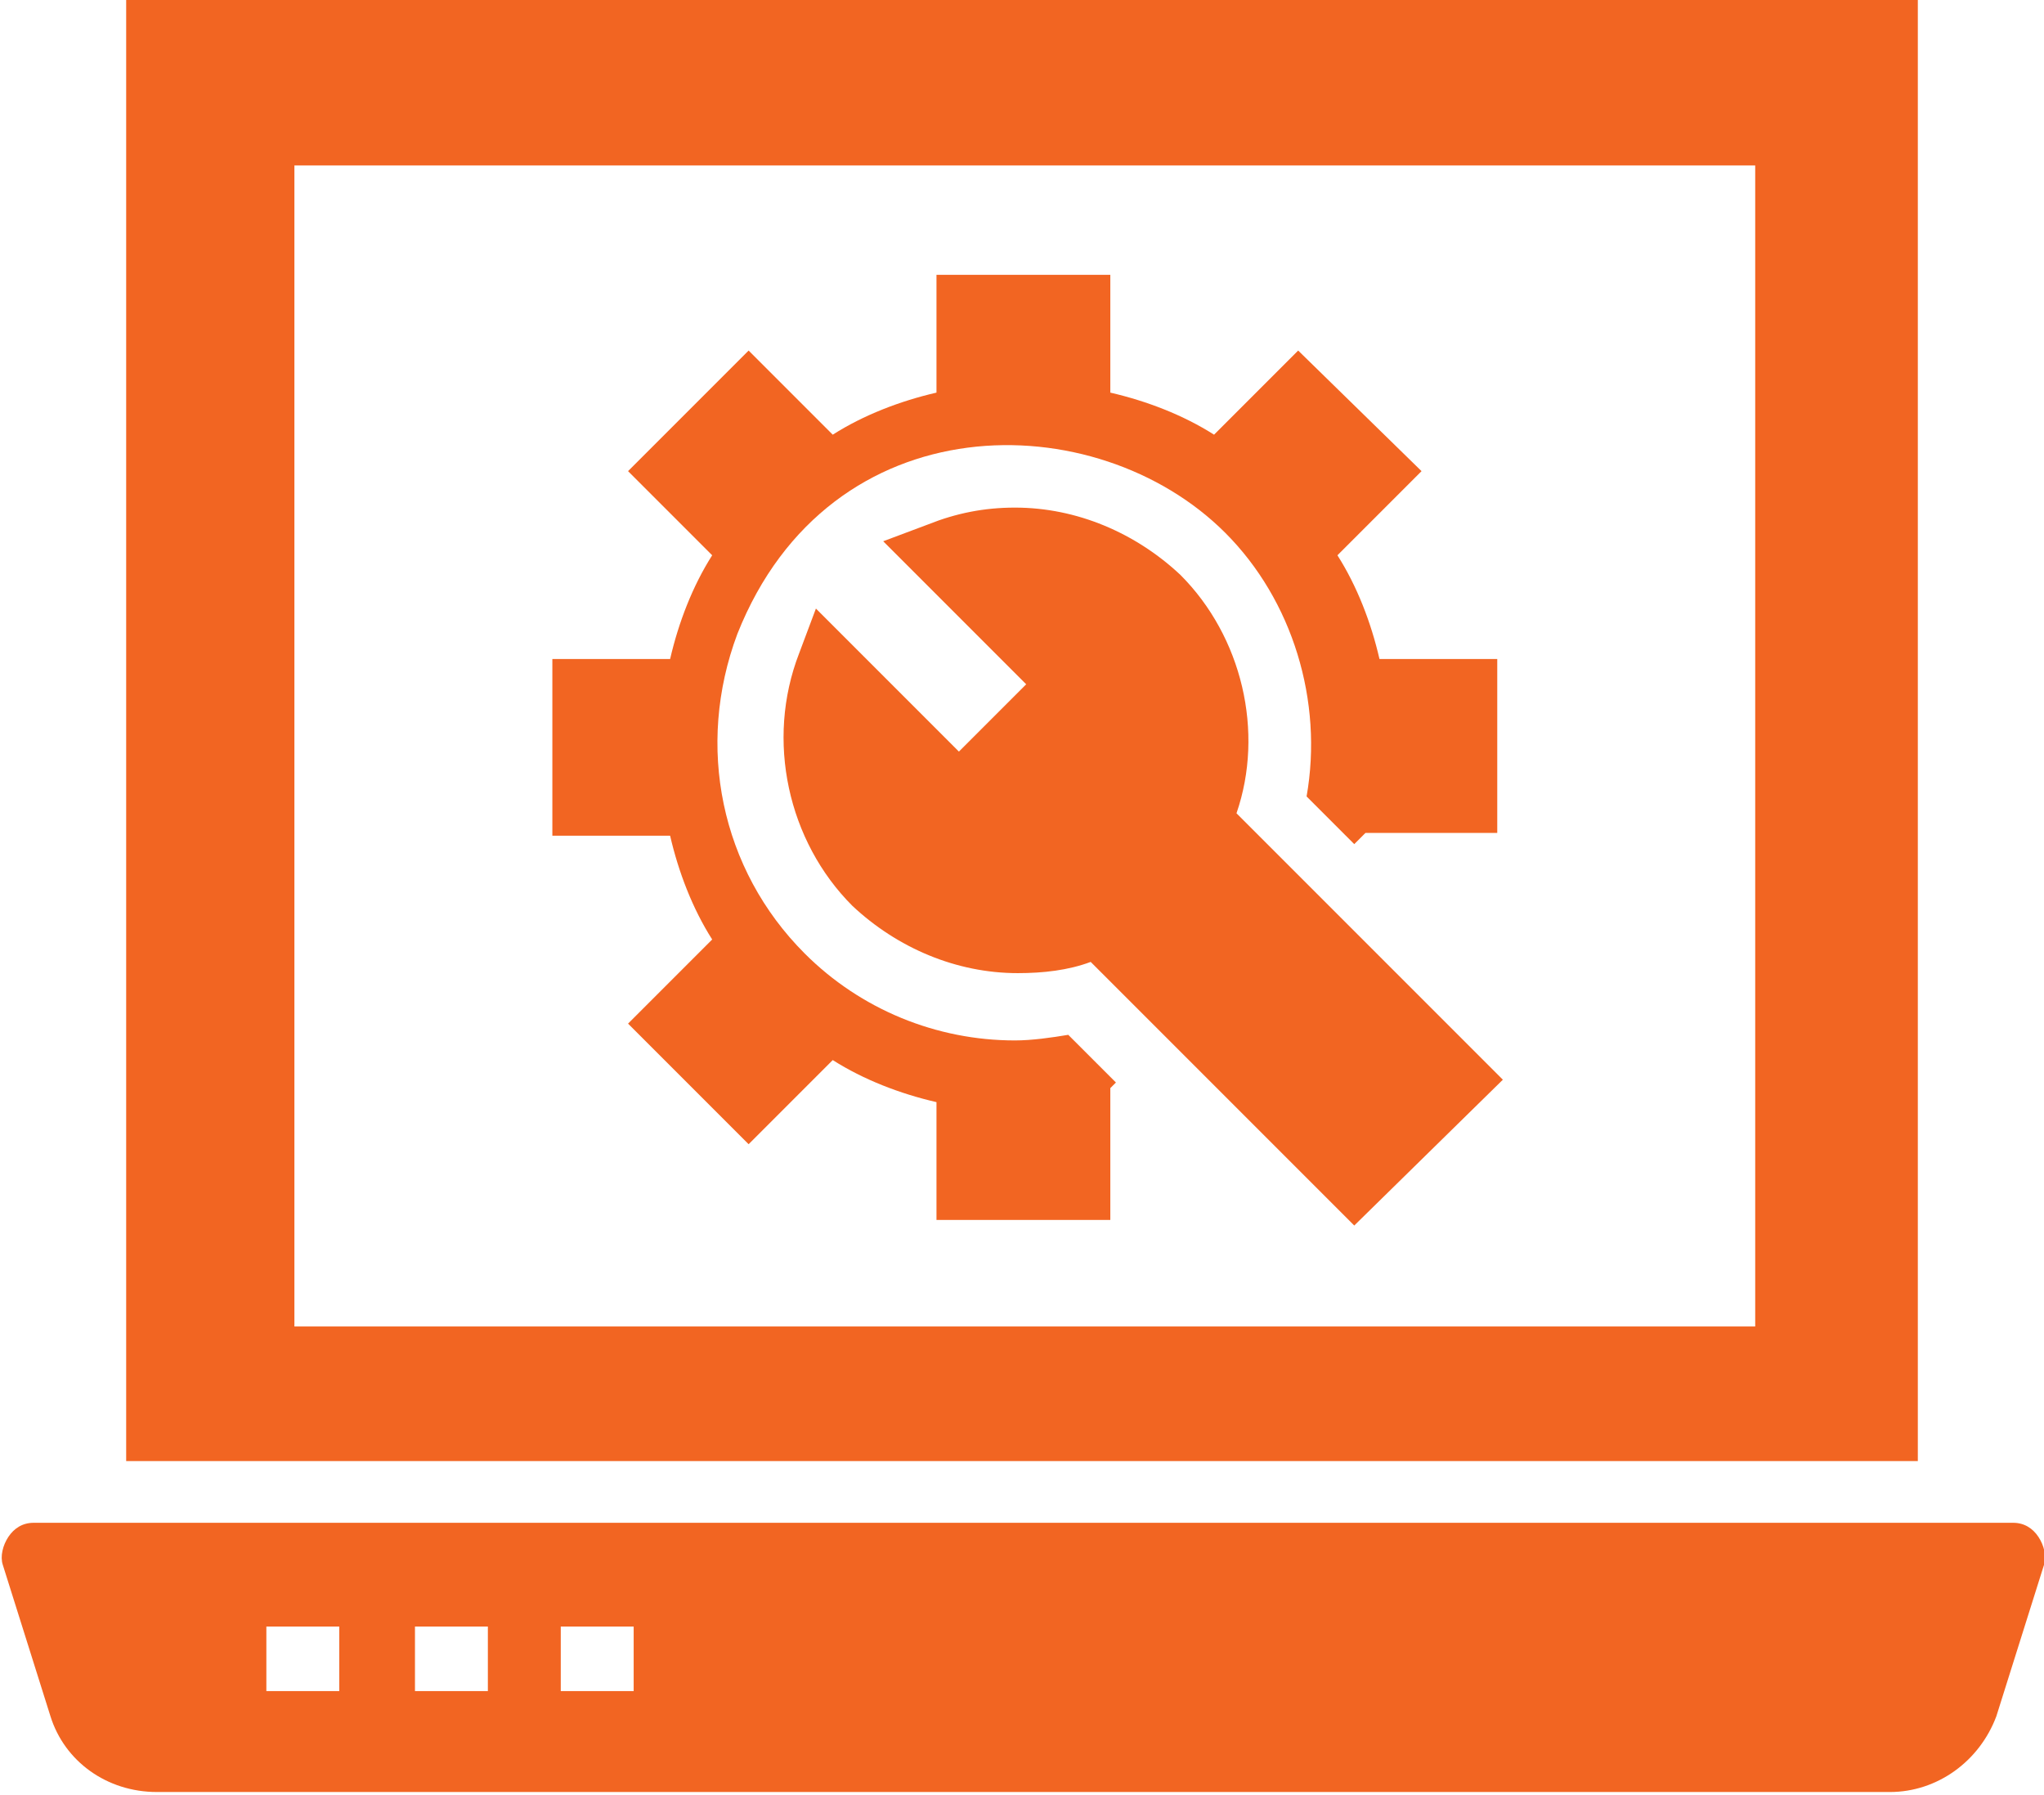
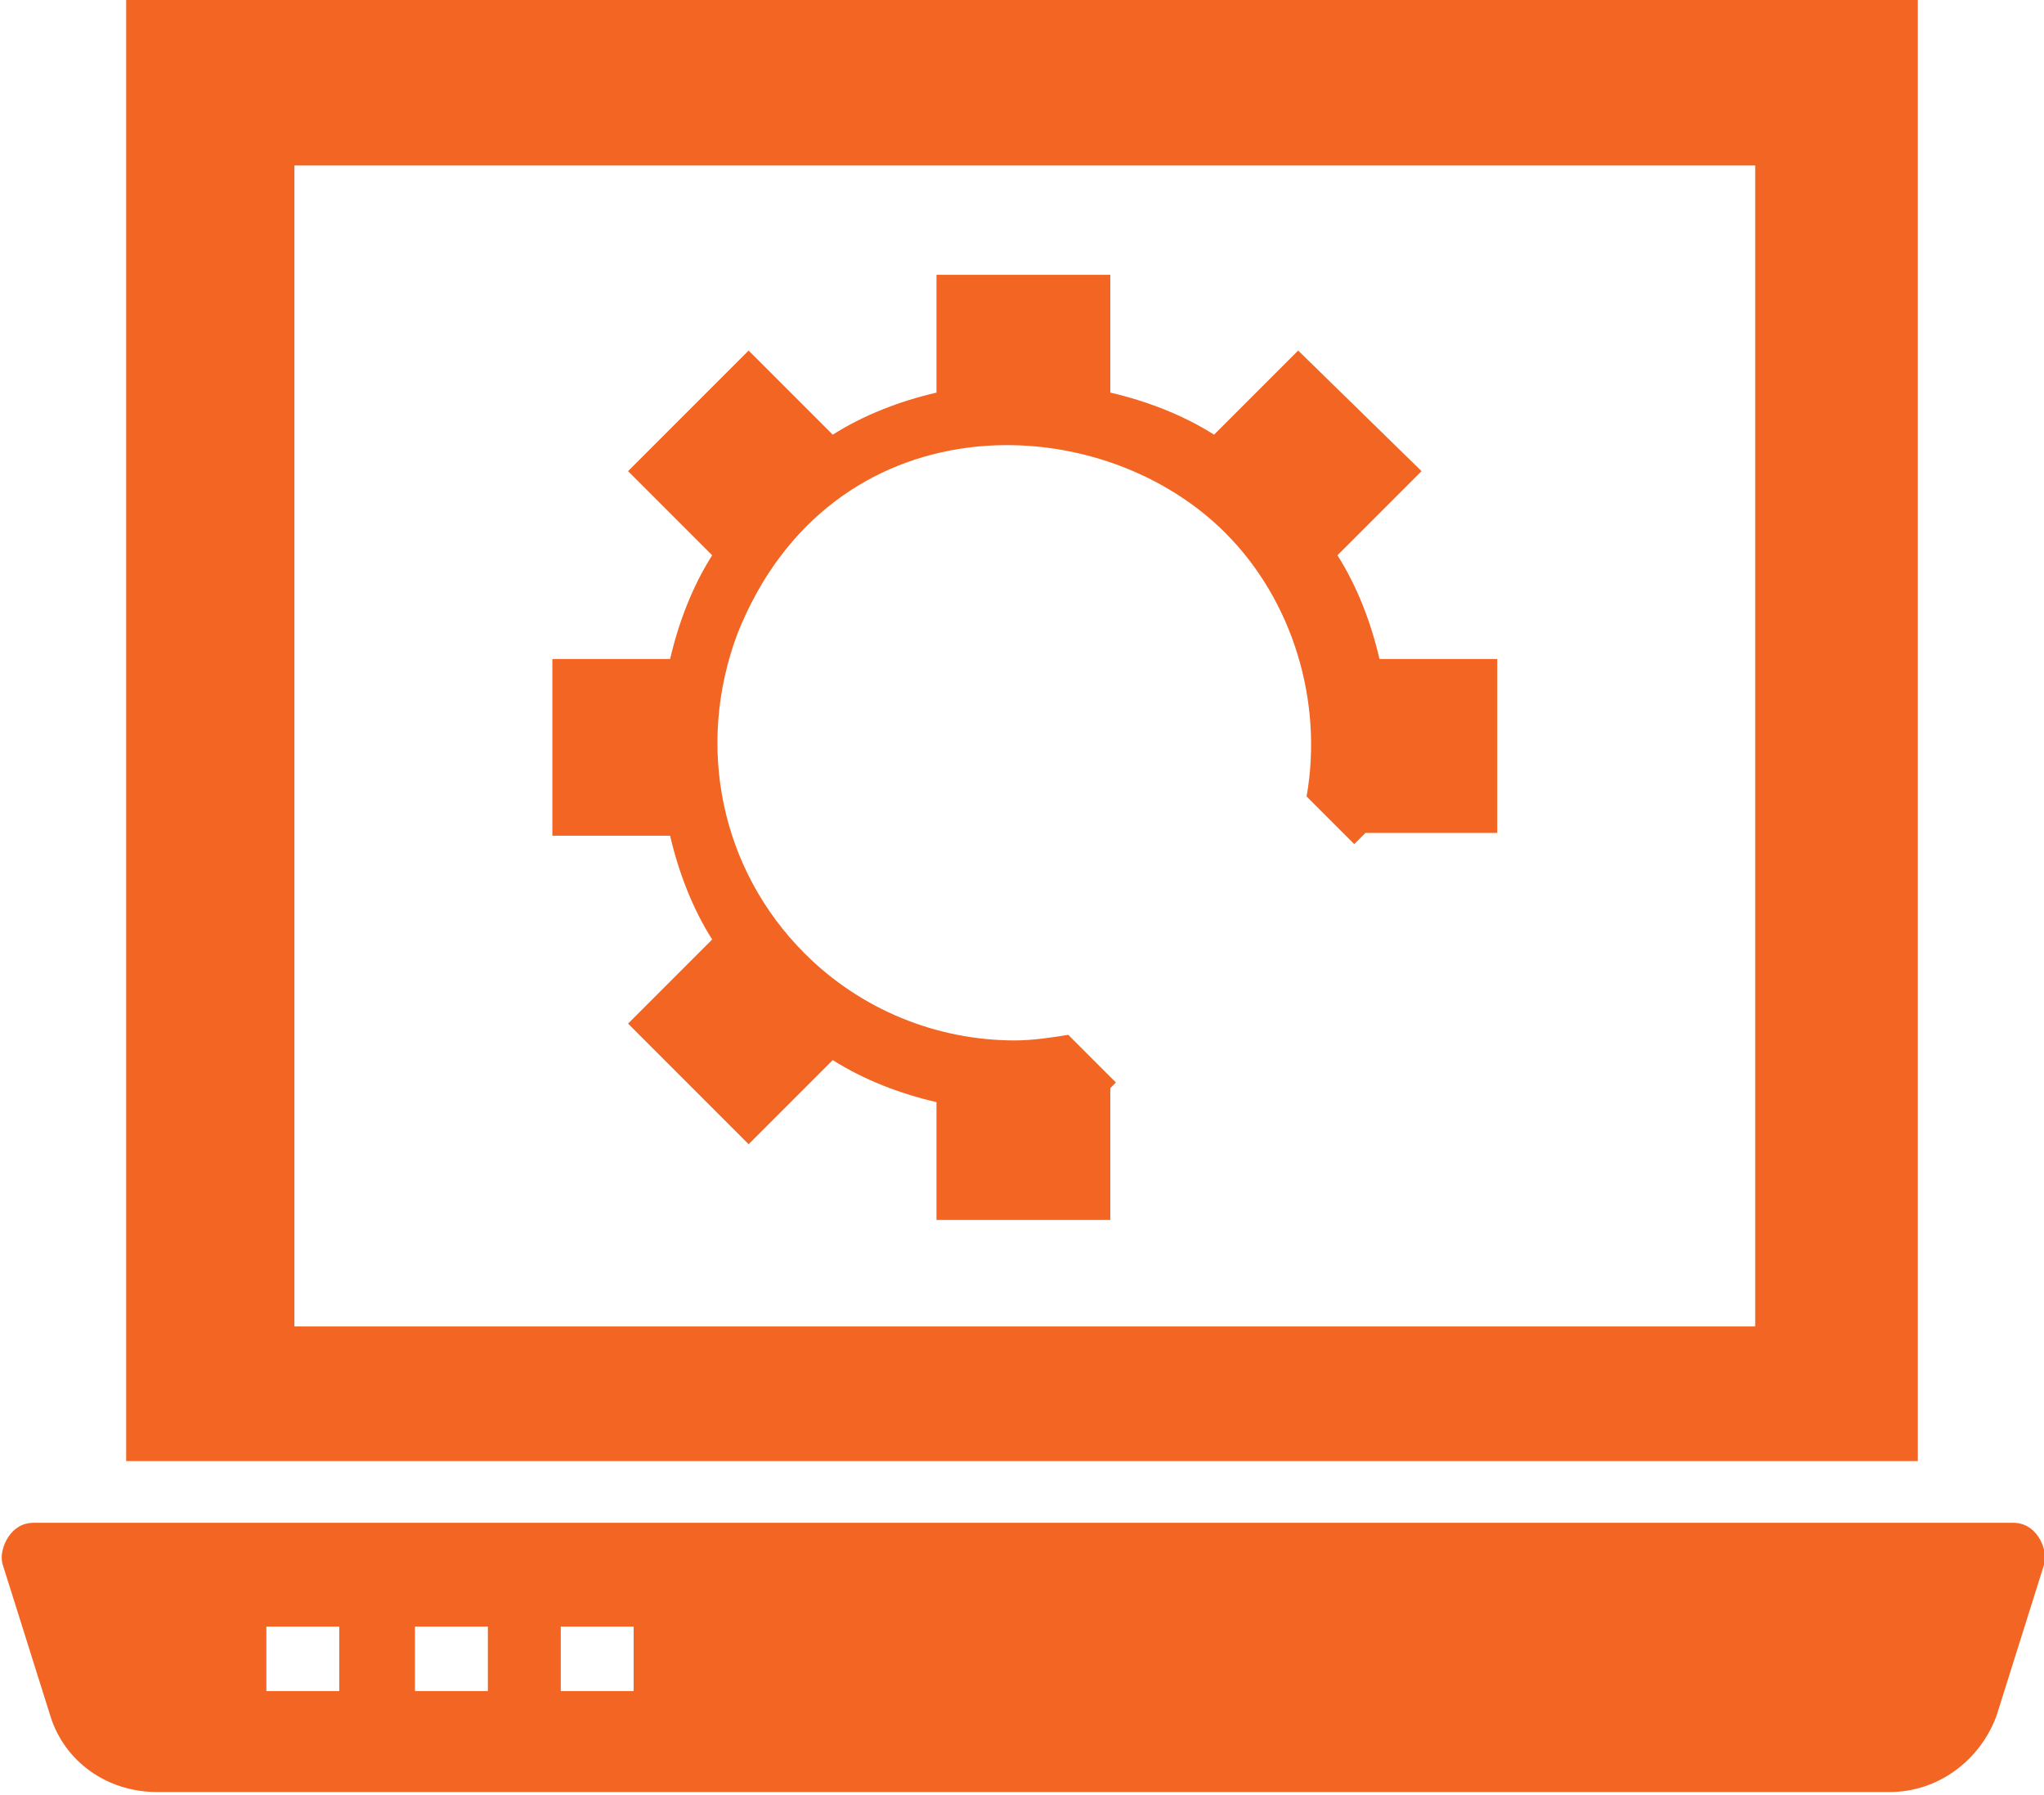
<svg xmlns="http://www.w3.org/2000/svg" id="Layer_1" x="0px" y="0px" viewBox="-449 248.5 72.9 64" style="enable-background:new -449 248.5 72.9 64;" xml:space="preserve">
  <style type="text/css">
	.st0{fill:#F26522;}
</style>
  <path class="st0" d="M-444.5,248.5v52.1h63.9v-52.1H-444.5z M-386.4,295.8h-52.1v-41.4h52.1C-386.4,254.4-386.4,295.8-386.4,295.8z   M-376.3,303.3c-0.2-0.3-0.5-0.5-0.9-0.5h-70.6c-0.4,0-0.7,0.2-0.9,0.5c-0.2,0.3-0.3,0.7-0.2,1l1.7,5.4c0.5,1.6,2,2.7,3.8,2.7h61.8  c1.7,0,3.2-1.1,3.8-2.7l1.7-5.4C-376,304-376.1,303.6-376.3,303.3z M-436.9,308.8h-2.6v-2.3h2.6V308.8z M-431.6,308.8h-2.6v-2.3h2.6  V308.8z M-426.4,308.8h-2.6v-2.3h2.6V308.8z" />
  <path class="st0" d="M-395.6,272v6.2h-4.7l-0.4,0.4l-1.7-1.7c0.6-3.4-0.5-7-2.9-9.4c-4.6-4.6-14.1-4.7-17.4,3.6  c-1.5,4-0.6,8.4,2.4,11.4c2,2,4.7,3.1,7.5,3.1c0.6,0,1.3-0.1,1.9-0.2l1.7,1.7l-0.2,0.2v4.7h-6.2v-4.2c-1.3-0.3-2.6-0.8-3.7-1.5l-3,3  l-4.3-4.3l3-3c-0.7-1.1-1.2-2.4-1.5-3.7h-4.2V272h4.2c0.3-1.3,0.8-2.6,1.5-3.7l-3-3l4.3-4.3l3,3c1.1-0.7,2.4-1.2,3.7-1.5v-4.2h6.2  v4.2c1.3,0.3,2.6,0.8,3.7,1.5l3-3l4.4,4.3l-3,3c0.7,1.1,1.2,2.4,1.5,3.7C-399.8,272-395.6,272-395.6,272z" />
-   <path class="st0" d="M-395.4,287l-5.3,5.2l-9.4-9.4c-0.8,0.3-1.7,0.4-2.6,0.4c-2.2,0-4.3-0.9-5.9-2.4c-2.3-2.3-3.1-5.9-1.9-9  l0.6-1.6l5.1,5.1l2.4-2.4l-5.1-5.1l1.6-0.6c1-0.4,2-0.6,3.1-0.6c2.2,0,4.3,0.9,5.9,2.4c2.2,2.2,3,5.6,2,8.5L-395.4,287z" />
</svg>